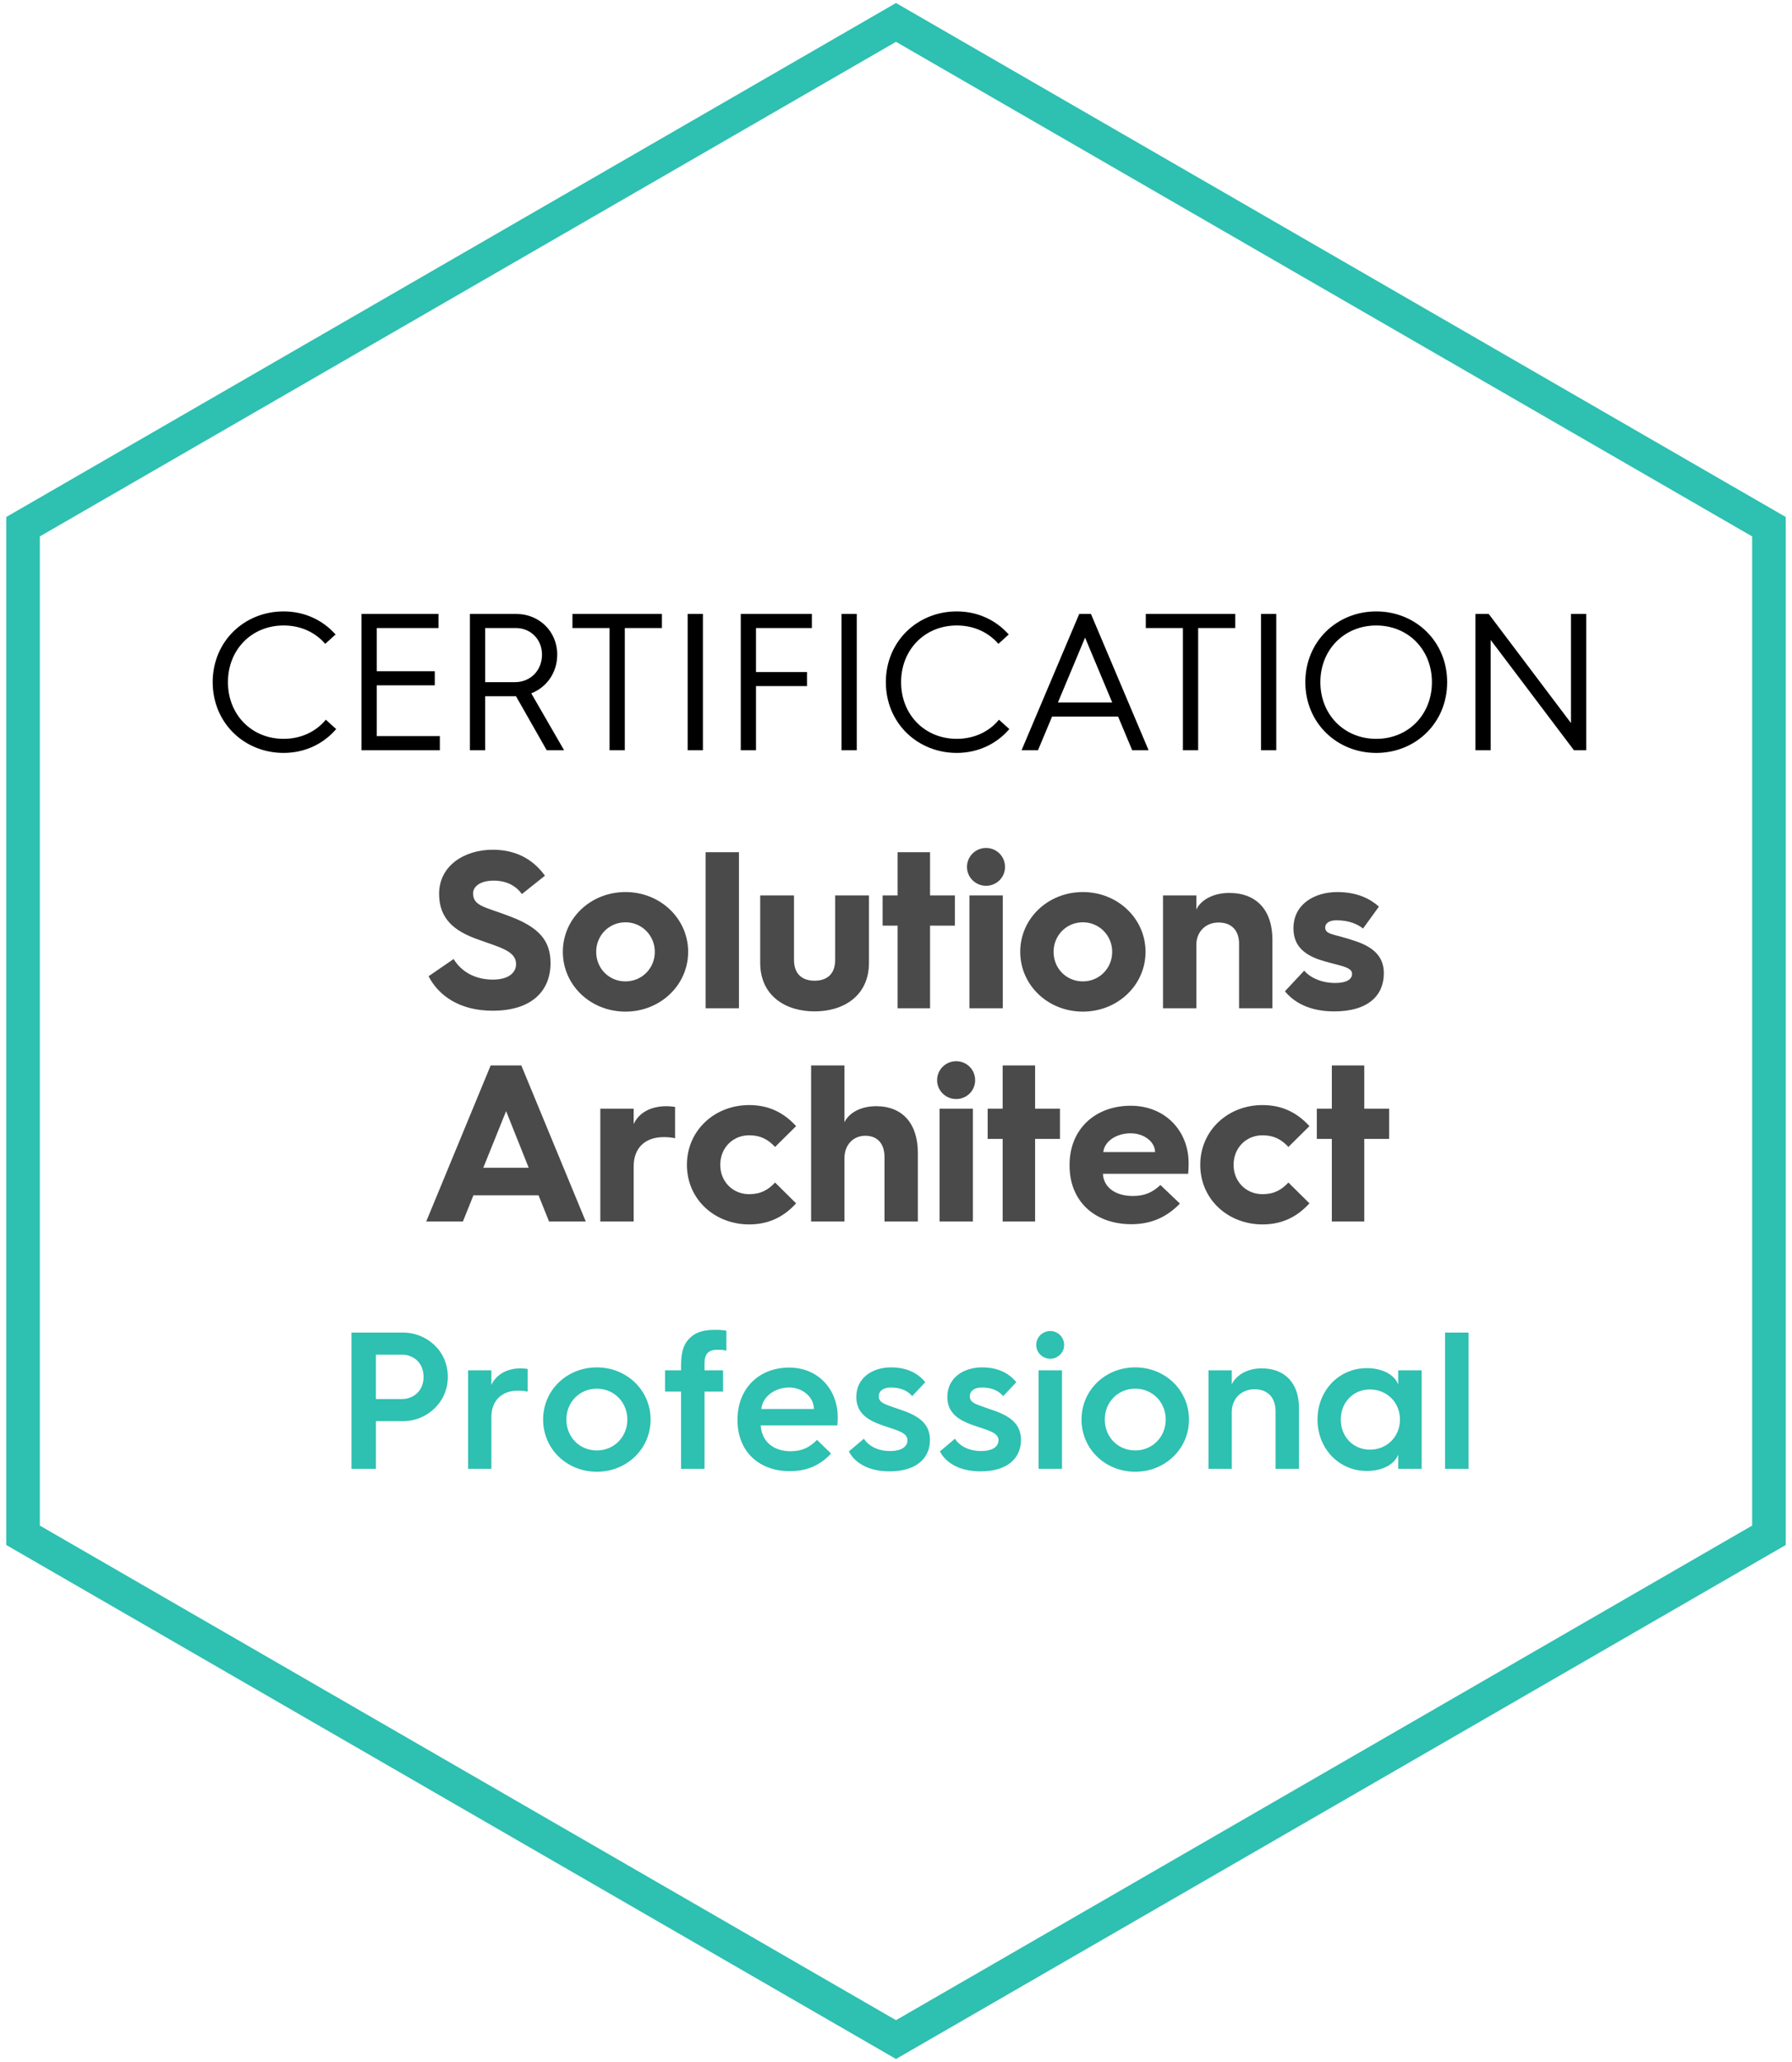
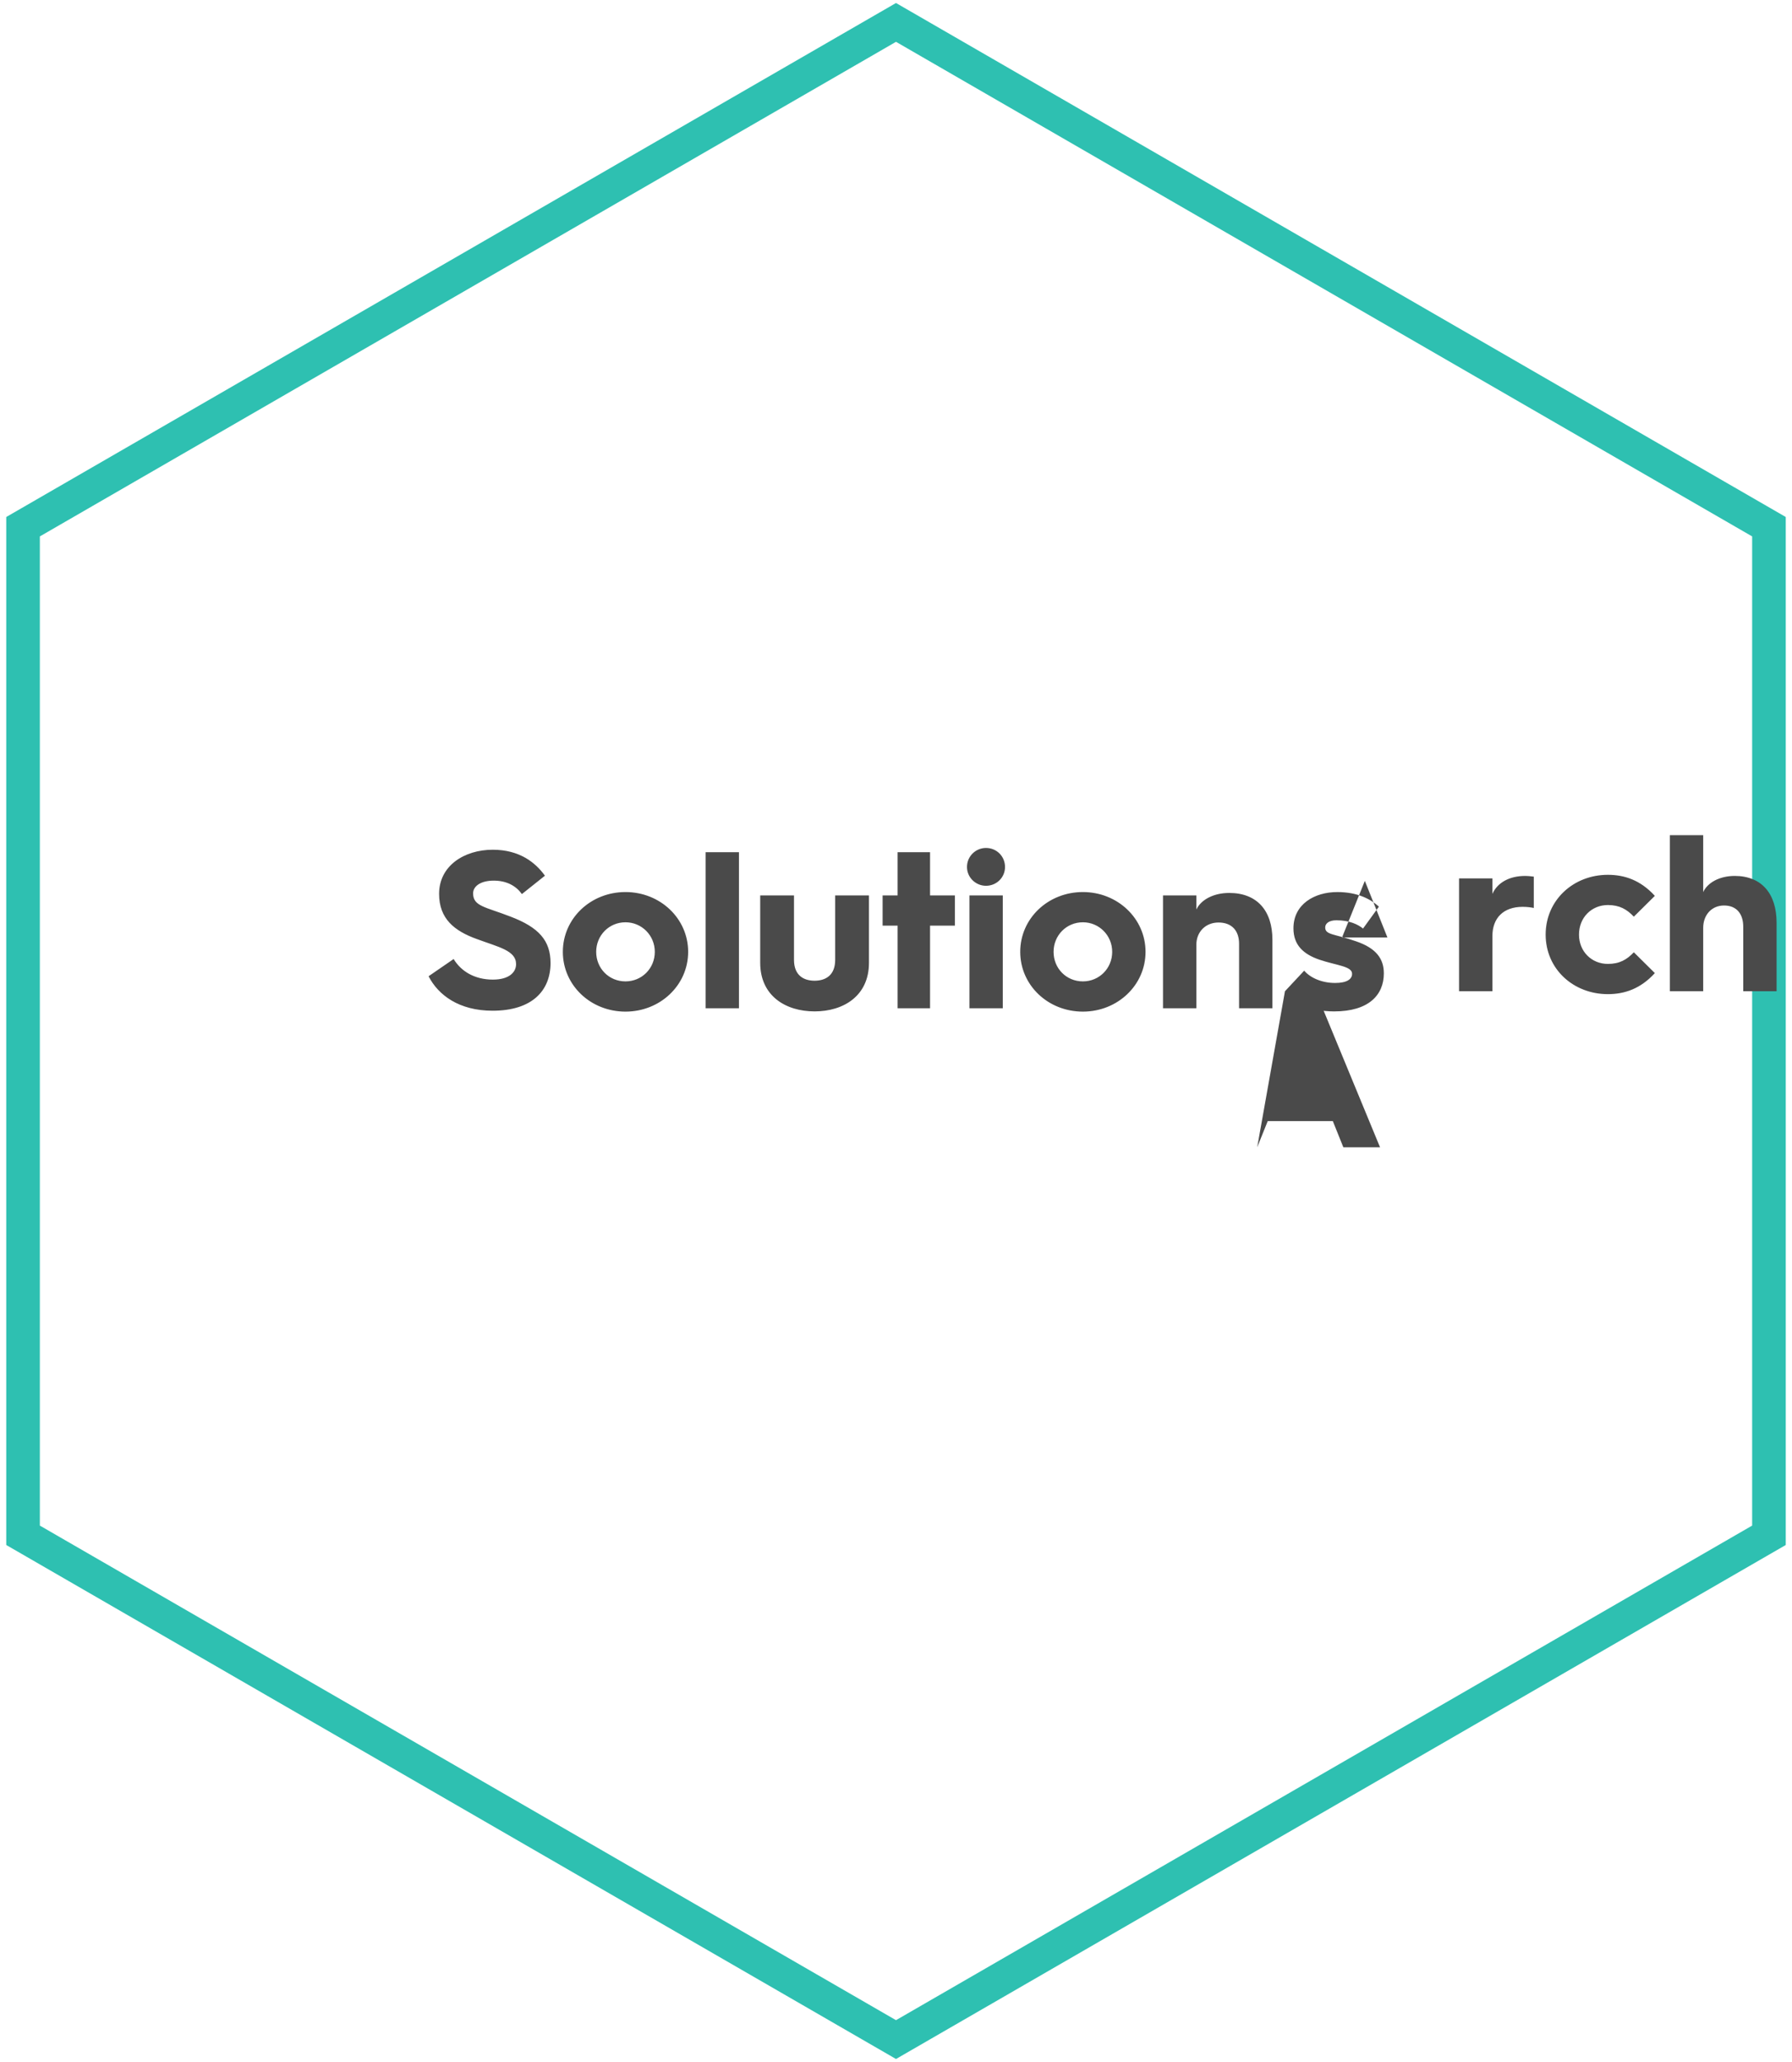
<svg xmlns="http://www.w3.org/2000/svg" height="184" viewBox="0 0 160 184" width="160">
  <g fill="none" fill-rule="evenodd">
    <path d="m80 2 77.942 45v90l-77.942 45-77.942-45v-90z" stroke="#2ec0b1" stroke-width="3" />
    <g fill-rule="nonzero" transform="translate(17.543 49.943)">
-       <path d="m20.723 37.171 2.238-1.538c.659 1.099 1.878 1.838 3.497 1.838 1.538 0 2.078-.719 2.078-1.379 0-1.219-1.558-1.518-3.497-2.238-1.998-.719-3.377-1.798-3.377-4.036 0-2.498 2.238-3.936 4.795-3.936 2.358 0 3.796 1.119 4.655 2.318l-2.058 1.638c-.5-.699-1.319-1.199-2.517-1.199-1.139 0-1.838.48-1.838 1.139 0 1.159 1.099 1.199 3.357 2.078 2.517.959 3.556 2.138 3.556 4.136 0 2.458-1.638 4.256-5.175 4.256-2.997 0-4.855-1.399-5.714-3.077zm11.988-2.178c0-2.977 2.478-5.335 5.594-5.335 3.097 0 5.594 2.358 5.594 5.335s-2.498 5.335-5.594 5.335c-3.117 0-5.594-2.358-5.594-5.335zm2.977 0c0 1.479 1.139 2.637 2.617 2.637 1.459 0 2.617-1.159 2.617-2.637 0-1.459-1.159-2.637-2.617-2.637-1.479 0-2.617 1.179-2.617 2.637zm9.77 5.035v-13.926h2.977v13.926zm4.875-4.056v-6.014h3.017v5.754c0 1.359.839 1.858 1.838 1.858s1.838-.499 1.838-1.858v-5.754h3.017v6.014c0 2.957-2.278 4.336-4.855 4.336s-4.855-1.379-4.855-4.336zm12.268 4.056v-7.373h-1.339v-2.697h1.339v-3.856h2.897v3.856h2.218v2.697h-2.218v7.373zm7.892-10.929c-.919 0-1.698-.739-1.698-1.678 0-.959.779-1.698 1.698-1.698.939 0 1.698.739 1.698 1.698 0 .939-.759 1.678-1.698 1.678zm-1.479 10.929v-10.07h2.977v10.07zm4.535-5.035c0-2.977 2.478-5.335 5.594-5.335 3.097 0 5.594 2.358 5.594 5.335s-2.498 5.335-5.594 5.335c-3.117 0-5.594-2.358-5.594-5.335zm2.977 0c0 1.479 1.139 2.637 2.617 2.637 1.459 0 2.617-1.159 2.617-2.637 0-1.459-1.159-2.637-2.617-2.637-1.479 0-2.617 1.179-2.617 2.637zm9.77 5.035v-10.07h2.977v1.259c.42-.879 1.538-1.479 2.937-1.479 2.478 0 3.856 1.578 3.856 4.176v6.114h-2.977v-5.754c0-1.159-.639-1.898-1.838-1.898-1.139 0-1.978.819-1.978 1.998v5.654zm10.889-1.518 1.718-1.838c.539.639 1.578 1.099 2.757 1.099 1.059 0 1.518-.34 1.518-.819 0-.679-1.379-.739-2.917-1.259-1.399-.48-2.318-1.279-2.318-2.797 0-2.158 1.878-3.237 3.916-3.237 1.798 0 2.957.619 3.716 1.299l-1.419 1.958c-.44-.36-1.199-.739-2.378-.739-.679 0-.999.3-.999.639 0 .679.819.559 2.757 1.239 1.818.619 2.478 1.578 2.478 2.857 0 1.938-1.359 3.397-4.436 3.397-2.258 0-3.636-.859-4.396-1.798zm-76.673 20.547 5.754-13.926h2.737l5.754 13.926h-3.277l-.939-2.338h-5.814l-.939 2.338zm5.095-4.795h4.056l-2.018-5.055zm10.45 4.795v-10.07h2.977v1.379c.46-1.019 1.538-1.598 2.917-1.598.28 0 .619.04.779.06v2.797c-.28-.06-.619-.1-.999-.1-1.698 0-2.697.979-2.697 2.617v4.915zm7.732-5.055c0-3.077 2.478-5.335 5.554-5.335 1.498 0 2.917.48 4.196 1.878l-1.878 1.858c-.619-.659-1.279-1.039-2.318-1.039-1.439 0-2.577 1.099-2.577 2.637 0 1.518 1.139 2.617 2.577 2.617 1.039 0 1.698-.38 2.318-1.039l1.878 1.858c-1.279 1.399-2.697 1.878-4.196 1.878-3.077 0-5.554-2.238-5.554-5.315zm11.089 5.055v-13.926h2.977v5.075c.4-.859 1.479-1.439 2.817-1.439 2.398 0 3.736 1.578 3.736 4.176v6.114h-2.977v-5.754c0-1.159-.599-1.898-1.718-1.898-1.079 0-1.858.819-1.858 1.998v5.654zm12.947-10.929c-.919 0-1.698-.739-1.698-1.678 0-.959.779-1.698 1.698-1.698.939 0 1.698.739 1.698 1.698 0 .939-.759 1.678-1.698 1.678zm-1.479 10.929v-10.07h2.977v10.07zm5.634 0v-7.373h-1.339v-2.697h1.339v-3.856h2.897v3.856h2.218v2.697h-2.218v7.373zm5.974-4.975v-.08c0-3.217 2.318-5.275 5.455-5.275 3.117 0 5.175 2.278 5.175 5.115 0 0 0 .499-.04.959h-7.612c.06 1.199 1.099 1.978 2.677 1.978 1.039 0 1.758-.32 2.458-.979l1.738 1.658c-1.339 1.379-2.797 1.838-4.336 1.838-3.277 0-5.514-2.058-5.514-5.215zm3.017-1.219h4.615c0-.919-.979-1.678-2.178-1.678-1.299 0-2.358.739-2.438 1.678zm8.651 1.139c0-3.077 2.478-5.335 5.554-5.335 1.498 0 2.917.48 4.196 1.878l-1.878 1.858c-.619-.659-1.279-1.039-2.318-1.039-1.439 0-2.577 1.099-2.577 2.637 0 1.518 1.139 2.617 2.577 2.617 1.039 0 1.698-.38 2.318-1.039l1.878 1.858c-1.279 1.399-2.697 1.878-4.196 1.878-3.077 0-5.554-2.238-5.554-5.315zm11.748 5.055v-7.373h-1.339v-2.697h1.339v-3.856h2.897v3.856h2.218v2.697h-2.218v7.373z" fill="#4a4a4a" />
-       <path d="m13.84 81.126v-12.158h4.64c1.936 0 3.96 1.5 3.96 3.96 0 2.32-1.936 3.942-3.96 3.942h-2.459v4.256zm2.18-6.227h2.355c.872 0 1.901-.628 1.901-1.971 0-1.378-1.029-1.988-1.901-1.988h-2.355zm8.233 6.227v-8.791h2.076v1.308c.419-.907 1.361-1.483 2.616-1.483.227 0 .541.035.628.052v2.023c-.244-.052-.541-.087-.872-.087-1.448 0-2.372.907-2.372 2.355v4.622zm6.698-4.396c0-2.634 2.128-4.657 4.797-4.657 2.651 0 4.797 2.023 4.797 4.657 0 2.634-2.145 4.657-4.797 4.657-2.669 0-4.797-2.023-4.797-4.657zm2.076 0c0 1.552 1.169 2.756 2.721 2.756 1.535 0 2.721-1.204 2.721-2.756 0-1.552-1.186-2.756-2.721-2.756-1.552 0-2.721 1.204-2.721 2.756zm10.239 4.396v-6.89h-1.43v-1.901h1.43v-.436c0-1.378.314-2.076.959-2.599.663-.541 1.5-.576 2.18-.576.314 0 .715.035.907.07v1.797c-.244-.087-.541-.087-.802-.087-.785 0-1.151.331-1.151 1.238v.593h1.657v1.901h-1.657v6.89zm5.041-4.326v-.07c0-2.826 1.971-4.64 4.605-4.64 2.616 0 4.343 1.971 4.343 4.43 0 0 0 .384-.035.733h-6.838c.07 1.395 1.099 2.302 2.651 2.302 1.064 0 1.709-.349 2.372-1.012l1.256 1.221c-1.134 1.204-2.372 1.57-3.698 1.57-2.756 0-4.657-1.779-4.657-4.535zm2.128-1.012h4.692c0-1.047-.994-1.919-2.215-1.919-1.308 0-2.39.855-2.477 1.919zm7.814 3.785 1.343-1.134c.366.593 1.186 1.099 2.32 1.099 1.204 0 1.57-.506 1.57-.959 0-.733-1.047-.907-2.407-1.395-1.291-.471-2.163-1.134-2.163-2.477 0-1.692 1.43-2.634 3.105-2.634 1.465 0 2.442.558 3.053 1.326l-1.169 1.238c-.366-.436-.959-.767-1.919-.767-.663 0-1.064.314-1.064.785 0 .663.733.75 2.215 1.291 1.622.576 2.355 1.343 2.355 2.616 0 1.518-1.099 2.791-3.611 2.791-1.832 0-3.087-.733-3.628-1.779zm8.128 0 1.343-1.134c.366.593 1.186 1.099 2.32 1.099 1.204 0 1.57-.506 1.57-.959 0-.733-1.047-.907-2.407-1.395-1.291-.471-2.163-1.134-2.163-2.477 0-1.692 1.43-2.634 3.105-2.634 1.465 0 2.442.558 3.053 1.326l-1.169 1.238c-.366-.436-.959-.767-1.919-.767-.663 0-1.064.314-1.064.785 0 .663.733.75 2.215 1.291 1.622.576 2.355 1.343 2.355 2.616 0 1.518-1.099 2.791-3.611 2.791-1.831 0-3.087-.733-3.628-1.779zm9.855-8.268c-.68 0-1.256-.541-1.256-1.238s.576-1.238 1.256-1.238c.663 0 1.238.541 1.238 1.238s-.576 1.238-1.238 1.238zm-1.047 9.82v-8.791h2.093v8.791zm3.837-4.396c0-2.634 2.128-4.657 4.797-4.657 2.651 0 4.797 2.023 4.797 4.657 0 2.634-2.145 4.657-4.797 4.657-2.669 0-4.797-2.023-4.797-4.657zm2.076 0c0 1.552 1.169 2.756 2.721 2.756 1.535 0 2.721-1.204 2.721-2.756 0-1.552-1.186-2.756-2.721-2.756-1.552 0-2.721 1.204-2.721 2.756zm9.262 4.396v-8.791h2.076v1.256c.401-.837 1.395-1.43 2.669-1.43 2.111 0 3.332 1.361 3.332 3.523v5.442h-2.093v-5.146c0-1.186-.68-1.954-1.866-1.954s-2.041.837-2.041 2.041v5.058zm9.733-4.396c0-2.599 1.919-4.587 4.396-4.587 1.483 0 2.512.645 2.808 1.465v-1.273h2.093v8.791h-2.093v-1.273c-.297.82-1.326 1.465-2.808 1.465-2.477 0-4.396-1.988-4.396-4.587zm2.076 0c0 1.535 1.116 2.686 2.599 2.686 1.518 0 2.686-1.151 2.686-2.686 0-1.535-1.169-2.686-2.686-2.686-1.483 0-2.599 1.151-2.599 2.686zm9.314 4.396v-12.158h2.093v12.158z" fill="#2ec0b1" />
-       <path d="m1.447 10.93c0-3.646 2.826-6.314 6.332-6.314 1.866 0 3.489.767 4.64 2.058l-.924.837c-.89-1.029-2.18-1.64-3.715-1.64-2.861 0-4.971 2.163-4.971 5.058 0 2.896 2.111 5.058 4.971 5.058 1.535 0 2.878-.628 3.768-1.709l.924.837c-1.151 1.343-2.826 2.128-4.692 2.128-3.506 0-6.332-2.669-6.332-6.314zm13.288 6.07v-12.158h6.872v1.256h-5.512v3.855h5.181v1.256h-5.181v4.535h5.634v1.256zm9.678 0v-12.158h4.151c2.006 0 3.646 1.535 3.646 3.628 0 1.622-.959 2.93-2.32 3.454l2.93 5.076h-1.552l-2.739-4.814h-2.756v4.814zm1.361-6.07h2.651c1.395 0 2.425-1.047 2.425-2.459 0-1.343-.994-2.372-2.337-2.372h-2.739zm11.108 6.07v-10.902h-3.314v-1.256h7.989v1.256h-3.314v10.902zm6.974 0v-12.158h1.361v12.158zm4.741 0v-12.158h6.349v1.256h-4.989v3.925h4.553v1.256h-4.553v5.721zm8.997 0v-12.158h1.361v12.158zm3.956-6.07c0-3.646 2.826-6.314 6.332-6.314 1.866 0 3.489.767 4.64 2.058l-.924.837c-.89-1.029-2.18-1.64-3.715-1.64-2.861 0-4.971 2.163-4.971 5.058 0 2.896 2.111 5.058 4.971 5.058 1.535 0 2.878-.628 3.768-1.709l.924.837c-1.151 1.343-2.826 2.128-4.692 2.128-3.506 0-6.332-2.669-6.332-6.314zm12.12 6.07 5.146-12.158h1.047l5.146 12.158h-1.465l-1.256-3h-5.896l-1.256 3zm3.244-4.256h4.849l-2.425-5.791zm11.16 4.256v-10.902h-3.314v-1.256h7.989v1.256h-3.314v10.902zm6.974 0v-12.158h1.361v12.158zm3.956-6.07c0-3.646 2.826-6.314 6.332-6.314 3.506 0 6.332 2.669 6.332 6.314 0 3.646-2.826 6.314-6.332 6.314-3.506 0-6.332-2.669-6.332-6.314zm1.343 0c0 2.896 2.128 5.058 4.989 5.058 2.861 0 4.971-2.163 4.971-5.058 0-2.896-2.111-5.058-4.971-5.058-2.861 0-4.989 2.163-4.989 5.058zm13.846 6.07v-12.158h1.186l7.343 9.733v-9.733h1.361v12.158h-1.099l-7.431-9.838v9.838z" fill="#000" />
+       <path d="m20.723 37.171 2.238-1.538c.659 1.099 1.878 1.838 3.497 1.838 1.538 0 2.078-.719 2.078-1.379 0-1.219-1.558-1.518-3.497-2.238-1.998-.719-3.377-1.798-3.377-4.036 0-2.498 2.238-3.936 4.795-3.936 2.358 0 3.796 1.119 4.655 2.318l-2.058 1.638c-.5-.699-1.319-1.199-2.517-1.199-1.139 0-1.838.48-1.838 1.139 0 1.159 1.099 1.199 3.357 2.078 2.517.959 3.556 2.138 3.556 4.136 0 2.458-1.638 4.256-5.175 4.256-2.997 0-4.855-1.399-5.714-3.077zm11.988-2.178c0-2.977 2.478-5.335 5.594-5.335 3.097 0 5.594 2.358 5.594 5.335s-2.498 5.335-5.594 5.335c-3.117 0-5.594-2.358-5.594-5.335zm2.977 0c0 1.479 1.139 2.637 2.617 2.637 1.459 0 2.617-1.159 2.617-2.637 0-1.459-1.159-2.637-2.617-2.637-1.479 0-2.617 1.179-2.617 2.637zm9.77 5.035v-13.926h2.977v13.926zm4.875-4.056v-6.014h3.017v5.754c0 1.359.839 1.858 1.838 1.858s1.838-.499 1.838-1.858v-5.754h3.017v6.014c0 2.957-2.278 4.336-4.855 4.336s-4.855-1.379-4.855-4.336zm12.268 4.056v-7.373h-1.339v-2.697h1.339v-3.856h2.897v3.856h2.218v2.697h-2.218v7.373zm7.892-10.929c-.919 0-1.698-.739-1.698-1.678 0-.959.779-1.698 1.698-1.698.939 0 1.698.739 1.698 1.698 0 .939-.759 1.678-1.698 1.678zm-1.479 10.929v-10.07h2.977v10.07zm4.535-5.035c0-2.977 2.478-5.335 5.594-5.335 3.097 0 5.594 2.358 5.594 5.335s-2.498 5.335-5.594 5.335c-3.117 0-5.594-2.358-5.594-5.335zm2.977 0c0 1.479 1.139 2.637 2.617 2.637 1.459 0 2.617-1.159 2.617-2.637 0-1.459-1.159-2.637-2.617-2.637-1.479 0-2.617 1.179-2.617 2.637zm9.77 5.035v-10.07h2.977v1.259c.42-.879 1.538-1.479 2.937-1.479 2.478 0 3.856 1.578 3.856 4.176v6.114h-2.977v-5.754c0-1.159-.639-1.898-1.838-1.898-1.139 0-1.978.819-1.978 1.998v5.654zm10.889-1.518 1.718-1.838c.539.639 1.578 1.099 2.757 1.099 1.059 0 1.518-.34 1.518-.819 0-.679-1.379-.739-2.917-1.259-1.399-.48-2.318-1.279-2.318-2.797 0-2.158 1.878-3.237 3.916-3.237 1.798 0 2.957.619 3.716 1.299l-1.419 1.958c-.44-.36-1.199-.739-2.378-.739-.679 0-.999.3-.999.639 0 .679.819.559 2.757 1.239 1.818.619 2.478 1.578 2.478 2.857 0 1.938-1.359 3.397-4.436 3.397-2.258 0-3.636-.859-4.396-1.798zh2.737l5.754 13.926h-3.277l-.939-2.338h-5.814l-.939 2.338zm5.095-4.795h4.056l-2.018-5.055zm10.45 4.795v-10.07h2.977v1.379c.46-1.019 1.538-1.598 2.917-1.598.28 0 .619.04.779.06v2.797c-.28-.06-.619-.1-.999-.1-1.698 0-2.697.979-2.697 2.617v4.915zm7.732-5.055c0-3.077 2.478-5.335 5.554-5.335 1.498 0 2.917.48 4.196 1.878l-1.878 1.858c-.619-.659-1.279-1.039-2.318-1.039-1.439 0-2.577 1.099-2.577 2.637 0 1.518 1.139 2.617 2.577 2.617 1.039 0 1.698-.38 2.318-1.039l1.878 1.858c-1.279 1.399-2.697 1.878-4.196 1.878-3.077 0-5.554-2.238-5.554-5.315zm11.089 5.055v-13.926h2.977v5.075c.4-.859 1.479-1.439 2.817-1.439 2.398 0 3.736 1.578 3.736 4.176v6.114h-2.977v-5.754c0-1.159-.599-1.898-1.718-1.898-1.079 0-1.858.819-1.858 1.998v5.654zm12.947-10.929c-.919 0-1.698-.739-1.698-1.678 0-.959.779-1.698 1.698-1.698.939 0 1.698.739 1.698 1.698 0 .939-.759 1.678-1.698 1.678zm-1.479 10.929v-10.07h2.977v10.07zm5.634 0v-7.373h-1.339v-2.697h1.339v-3.856h2.897v3.856h2.218v2.697h-2.218v7.373zm5.974-4.975v-.08c0-3.217 2.318-5.275 5.455-5.275 3.117 0 5.175 2.278 5.175 5.115 0 0 0 .499-.04.959h-7.612c.06 1.199 1.099 1.978 2.677 1.978 1.039 0 1.758-.32 2.458-.979l1.738 1.658c-1.339 1.379-2.797 1.838-4.336 1.838-3.277 0-5.514-2.058-5.514-5.215zm3.017-1.219h4.615c0-.919-.979-1.678-2.178-1.678-1.299 0-2.358.739-2.438 1.678zm8.651 1.139c0-3.077 2.478-5.335 5.554-5.335 1.498 0 2.917.48 4.196 1.878l-1.878 1.858c-.619-.659-1.279-1.039-2.318-1.039-1.439 0-2.577 1.099-2.577 2.637 0 1.518 1.139 2.617 2.577 2.617 1.039 0 1.698-.38 2.318-1.039l1.878 1.858c-1.279 1.399-2.697 1.878-4.196 1.878-3.077 0-5.554-2.238-5.554-5.315zm11.748 5.055v-7.373h-1.339v-2.697h1.339v-3.856h2.897v3.856h2.218v2.697h-2.218v7.373z" fill="#4a4a4a" />
    </g>
  </g>
</svg>